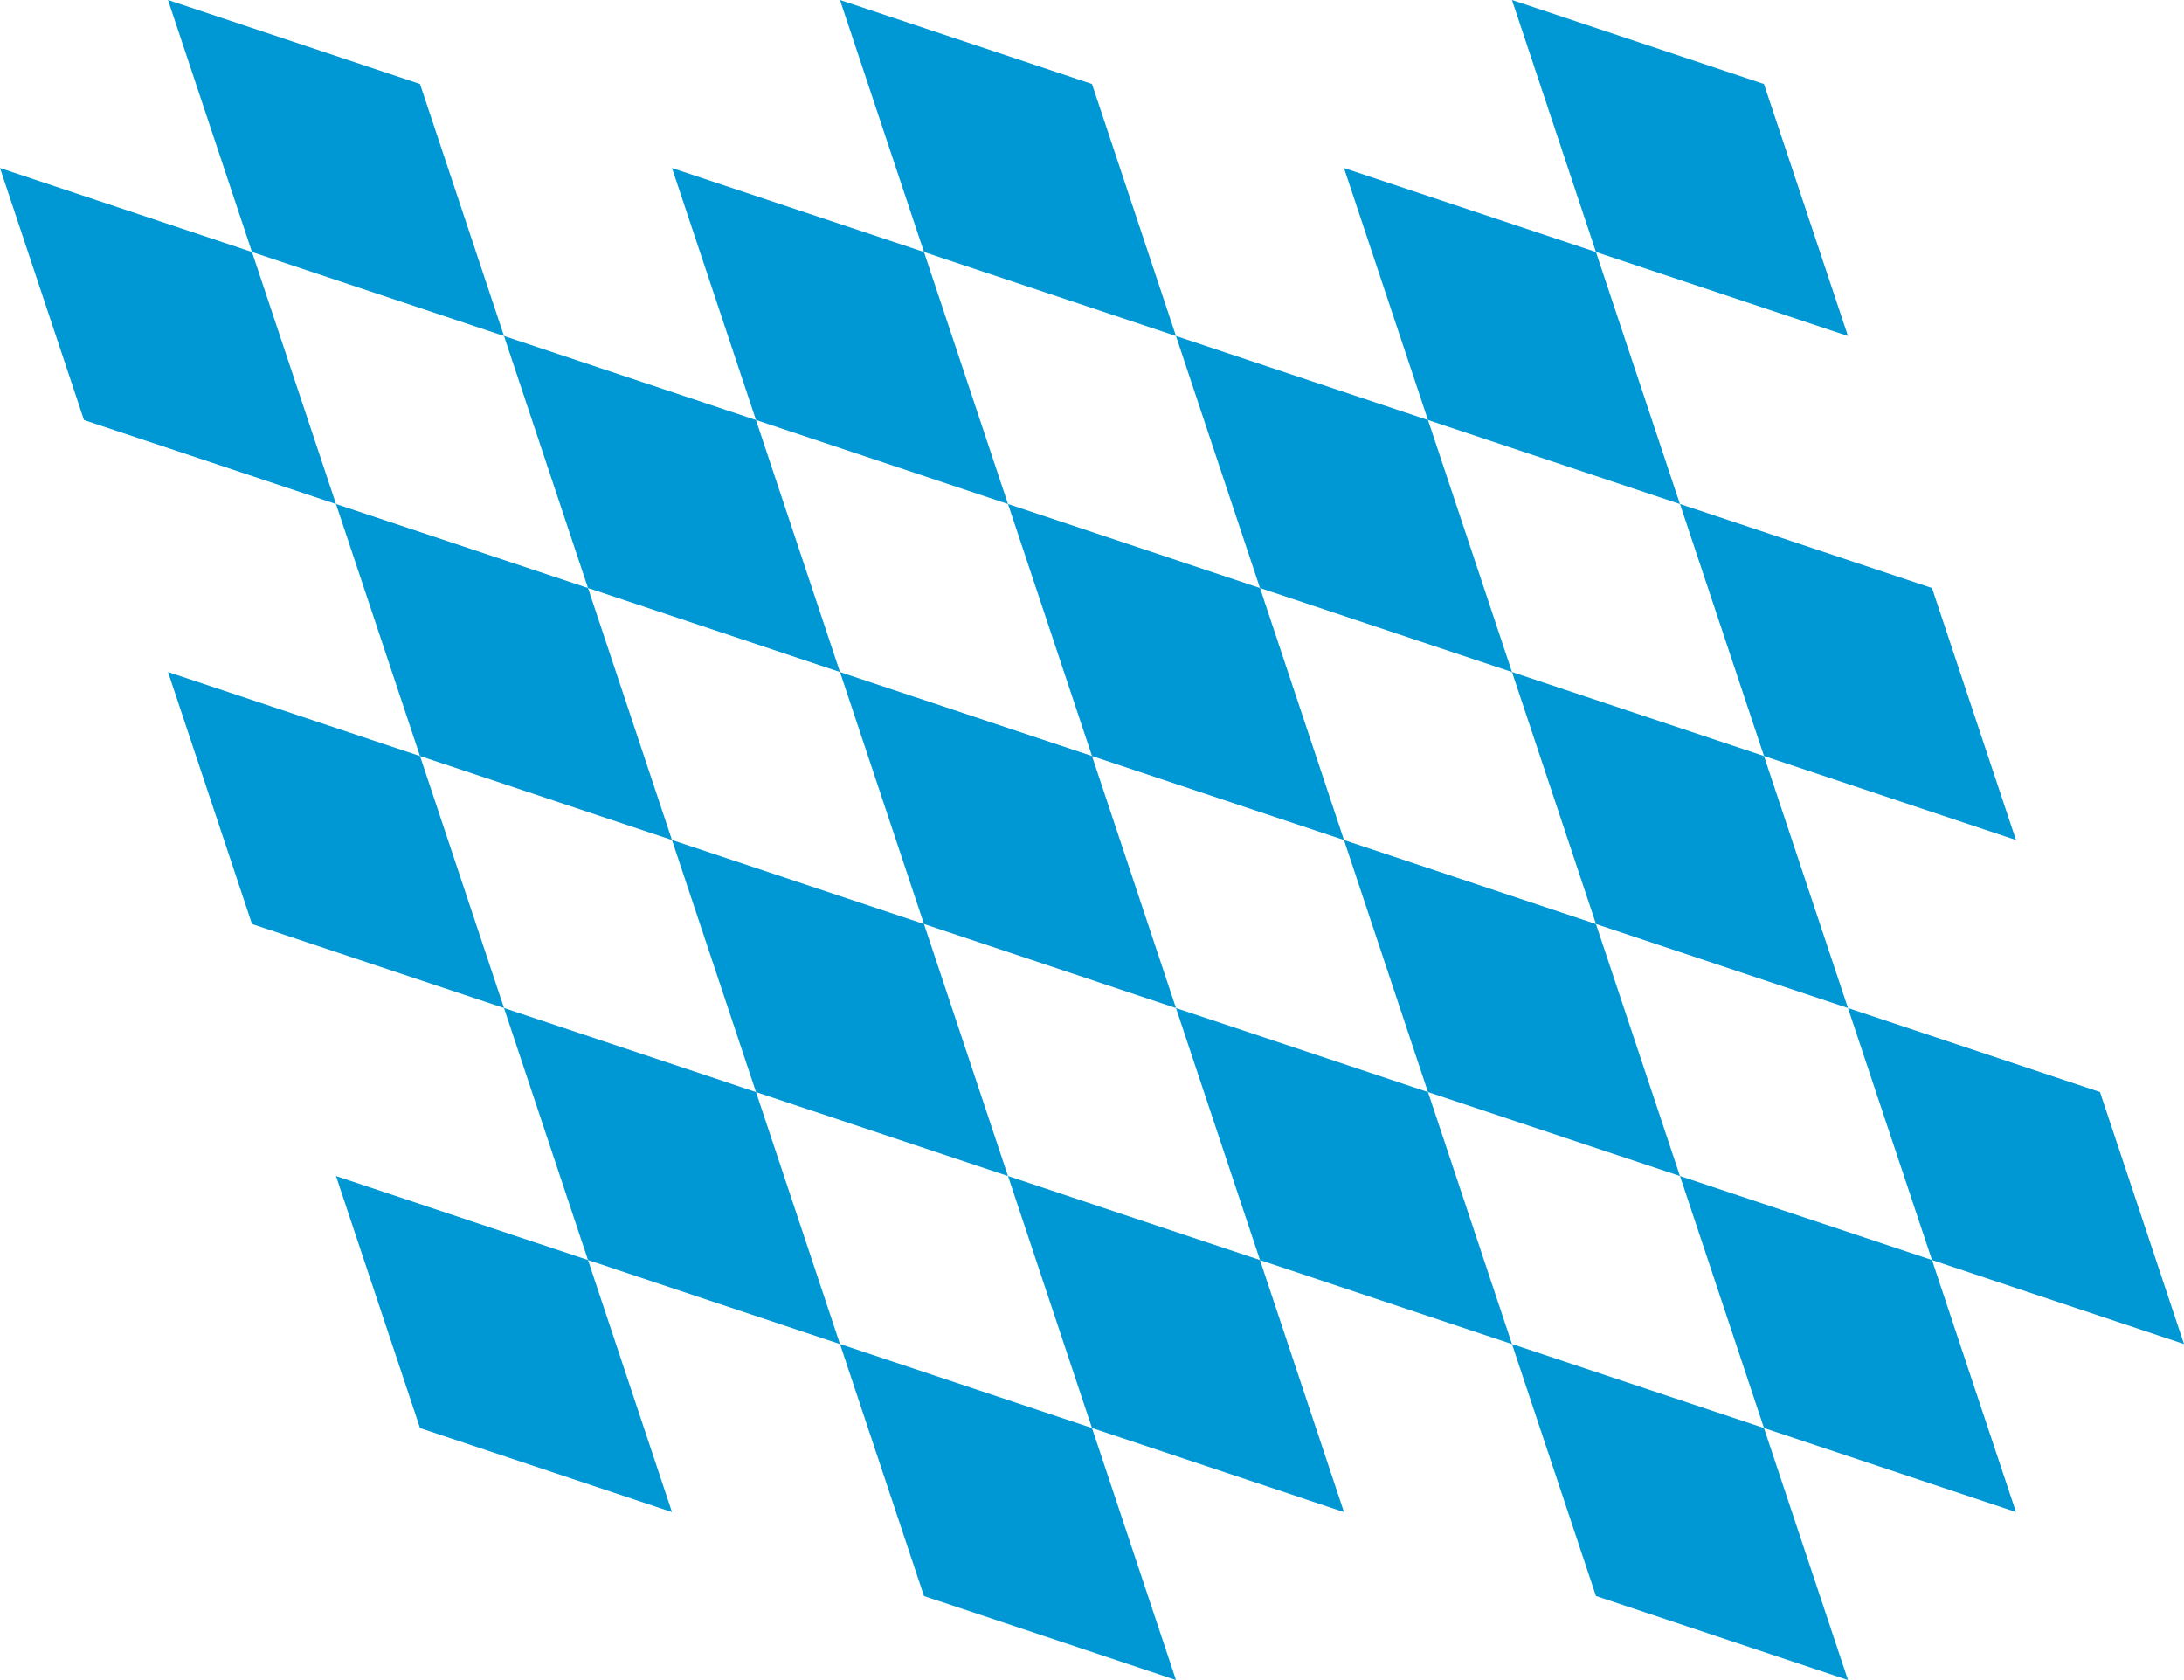
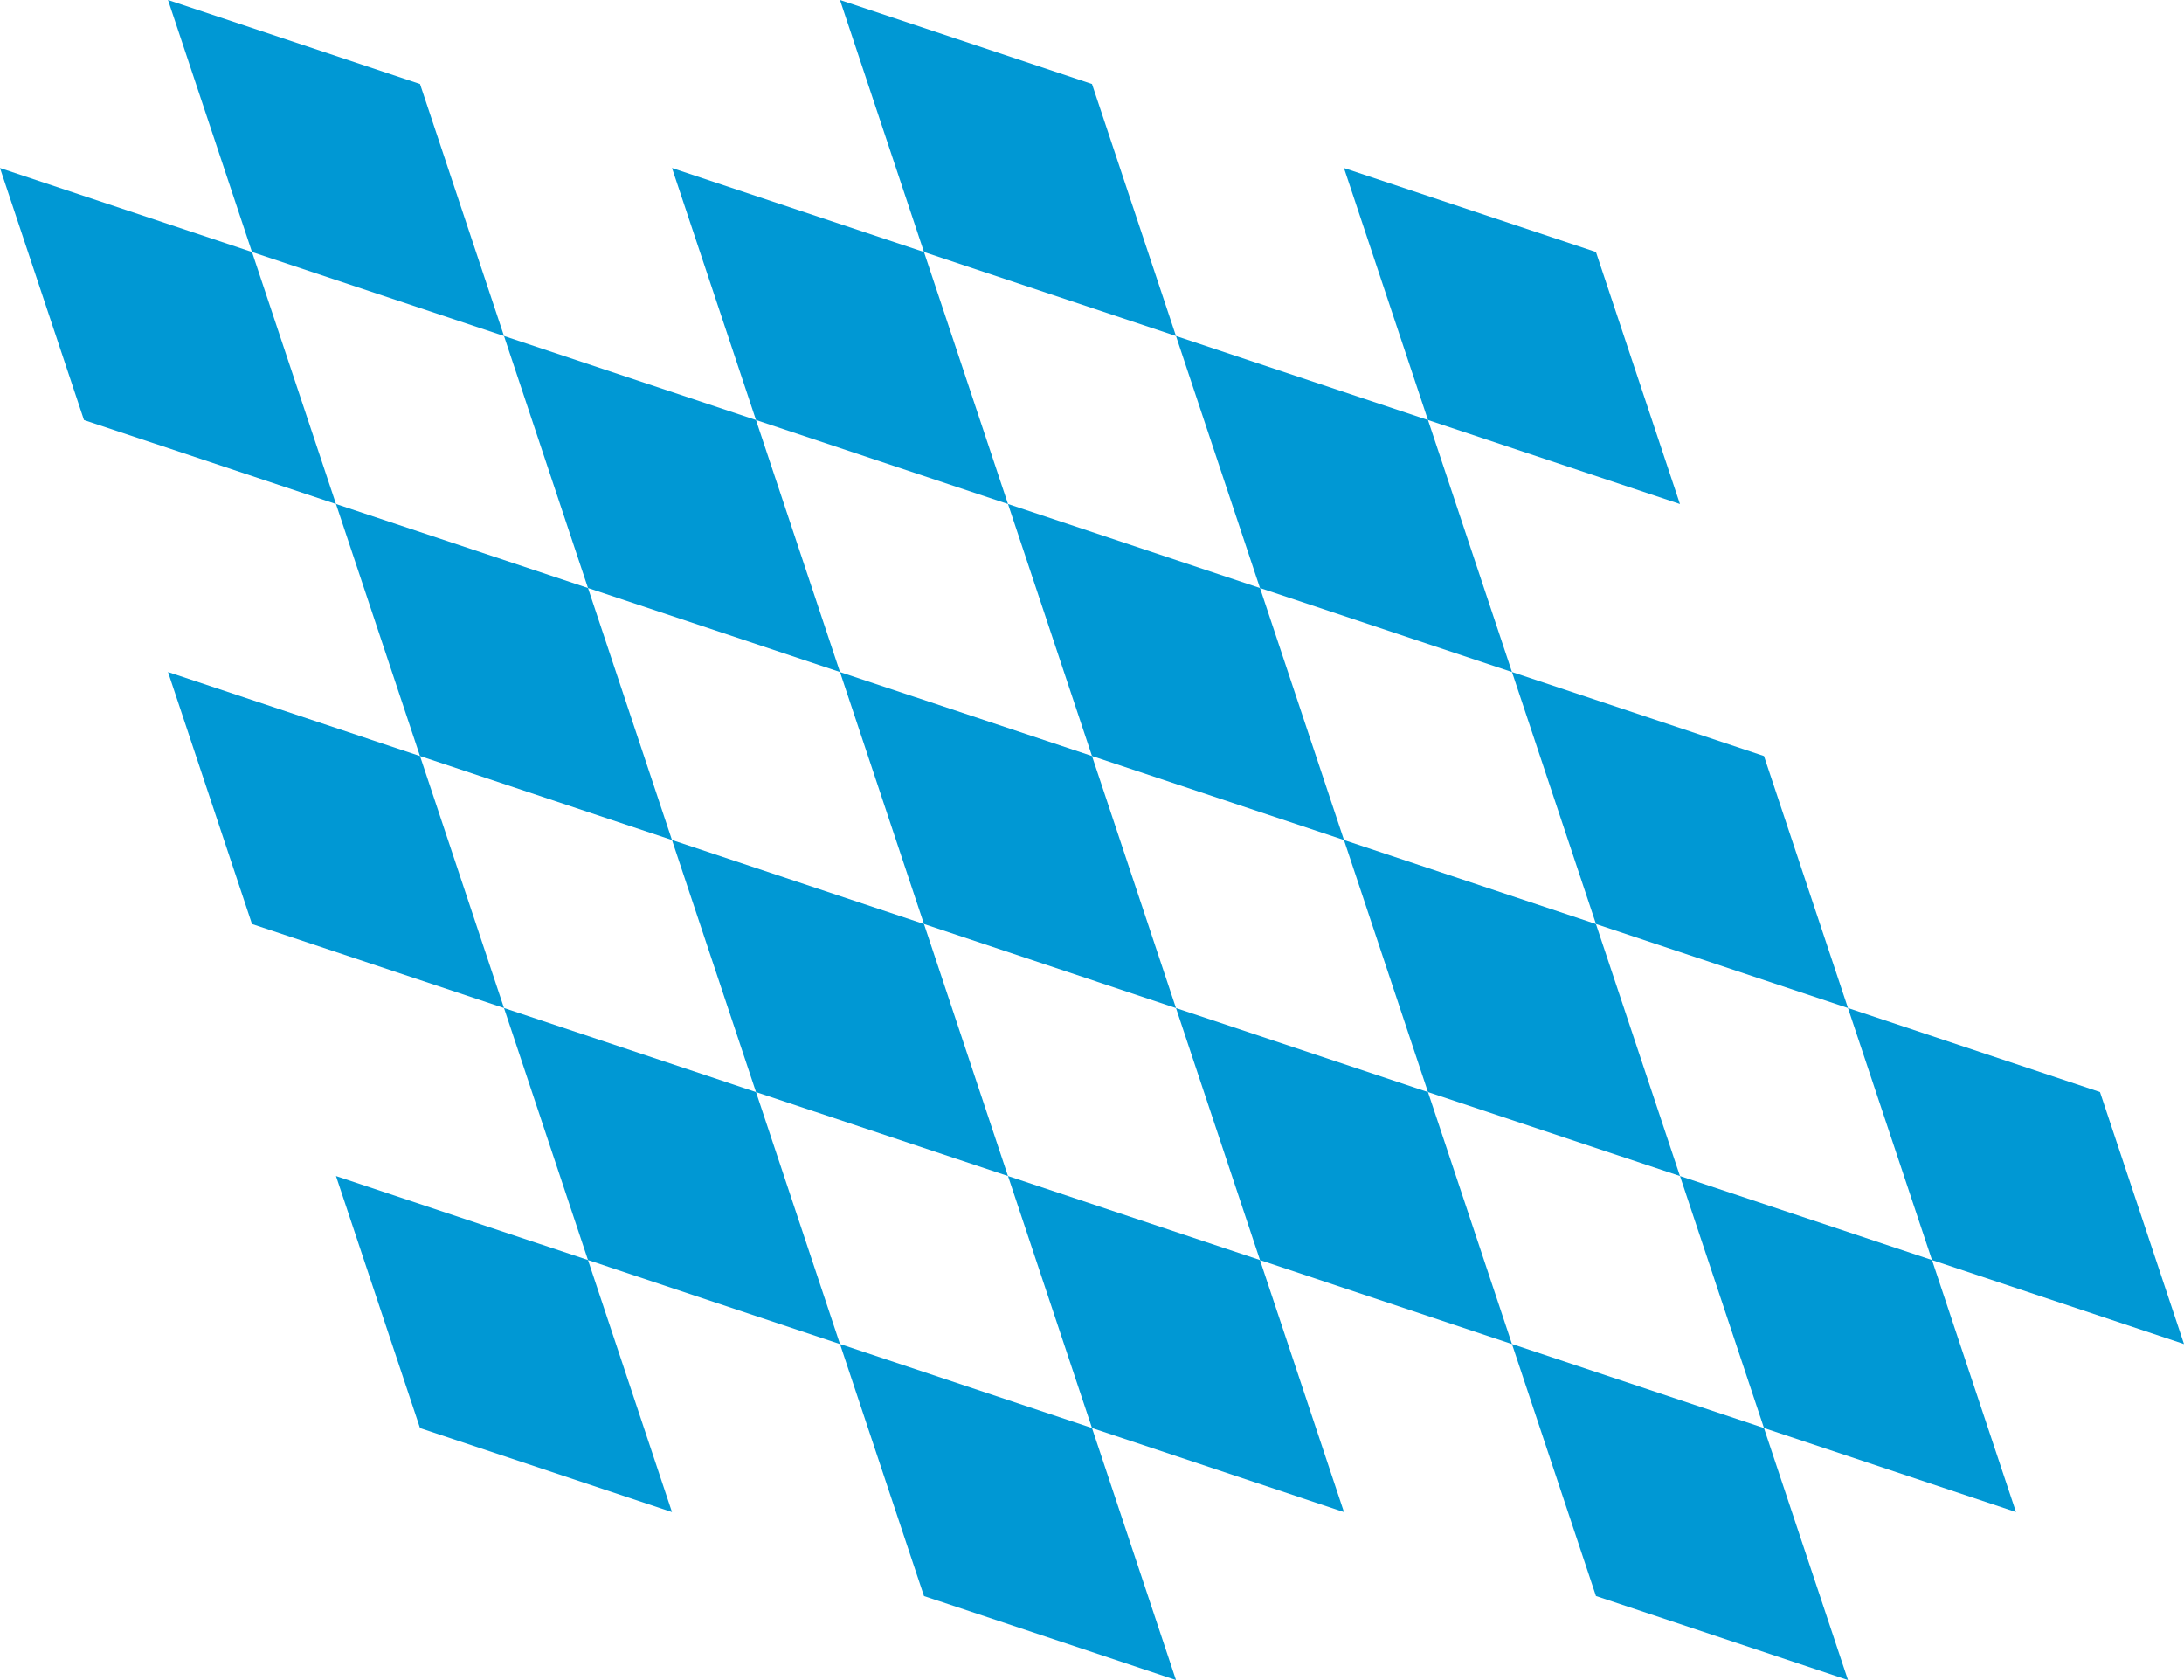
<svg xmlns="http://www.w3.org/2000/svg" id="Ebene_2" data-name="Ebene 2" viewBox="0 0 748.36 575.65">
  <defs>
    <style> .cls-1 { fill: #0098d4; fill-rule: evenodd; } </style>
  </defs>
  <g id="Ebene_1-2" data-name="Ebene 1">
    <g>
      <polygon class="cls-1" points="143.92 259.05 230.26 287.83 201.48 201.48 287.83 230.26 259.04 143.91 172.7 115.13 201.48 201.48 115.13 172.7 115.13 172.7 143.91 259.05 57.57 230.26 57.57 230.26 86.35 316.61 172.7 345.39 143.92 259.05" />
      <polygon class="cls-1" points="86.35 86.35 172.7 115.13 143.92 28.78 57.57 0 57.57 0 86.35 86.35 0 57.57 0 57.57 28.78 143.92 115.13 172.7 86.35 86.35" />
      <polygon class="cls-1" points="402.96 345.4 402.96 345.4 402.96 345.4 402.96 345.4" />
      <polygon class="cls-1" points="575.66 402.96 575.66 402.96 604.44 489.3 690.79 518.09 662.01 431.74 575.66 402.96" />
      <polygon class="cls-1" points="345.39 402.96 316.61 316.61 402.96 345.4 374.18 259.05 287.83 230.27 316.61 316.61 230.27 287.83 230.26 287.83 259.05 374.18 172.7 345.39 172.7 345.4 201.48 431.74 115.13 402.96 115.13 402.96 143.92 489.31 230.26 518.09 201.48 431.74 287.83 460.53 259.05 374.18 345.4 402.96 345.39 402.96 345.4 402.96 345.4 402.96 345.39 402.96" />
      <polygon class="cls-1" points="518.09 460.52 489.3 374.18 402.96 345.4 431.74 431.74 345.4 402.96 374.18 489.3 460.52 518.09 431.74 431.75 518.09 460.53 546.87 546.87 633.22 575.65 604.43 489.3 518.09 460.52" />
      <polygon class="cls-1" points="287.83 230.27 287.83 230.27 287.83 230.26 287.83 230.27" />
      <polygon class="cls-1" points="172.7 115.13 172.7 115.13 172.7 115.13 172.7 115.13" />
      <polygon class="cls-1" points="287.83 460.52 316.61 546.87 402.96 575.65 374.18 489.3 287.83 460.52" />
-       <polygon class="cls-1" points="287.83 460.52 287.83 460.52 287.83 460.52 287.83 460.52" />
      <polygon class="cls-1" points="345.4 172.7 316.61 86.35 402.96 115.13 374.18 28.78 287.83 0 287.83 0 316.61 86.35 230.27 57.57 230.26 57.57 259.05 143.92 345.4 172.7" />
      <polygon class="cls-1" points="402.96 115.13 402.96 115.13 431.74 201.48 345.4 172.7 345.4 172.7 374.18 259.05 460.53 287.83 431.75 201.48 518.09 230.26 489.31 143.92 575.65 172.7 546.86 86.35 460.52 57.57 489.3 143.91 402.96 115.13" />
      <polygon class="cls-1" points="460.52 57.57 460.52 57.57 460.52 57.57 460.52 57.57" />
-       <polygon class="cls-1" points="460.52 287.83 460.52 287.83 460.52 287.83 460.52 287.83" />
      <polygon class="cls-1" points="460.52 287.83 489.3 374.18 575.65 402.96 546.86 316.61 460.52 287.83" />
      <polygon class="cls-1" points="604.44 259.05 518.1 230.26 518.09 230.26 546.88 316.61 633.22 345.39 604.44 259.05" />
-       <polygon class="cls-1" points="575.66 172.7 604.45 259.05 690.79 287.83 662.01 201.48 575.66 172.7 575.66 172.7" />
-       <polygon class="cls-1" points="633.22 115.13 604.43 28.78 518.09 0 546.87 86.35 633.22 115.13" />
      <polygon class="cls-1" points="633.22 345.4 662.01 431.74 748.36 460.53 719.57 374.18 633.22 345.39 633.22 345.4" />
    </g>
  </g>
</svg>